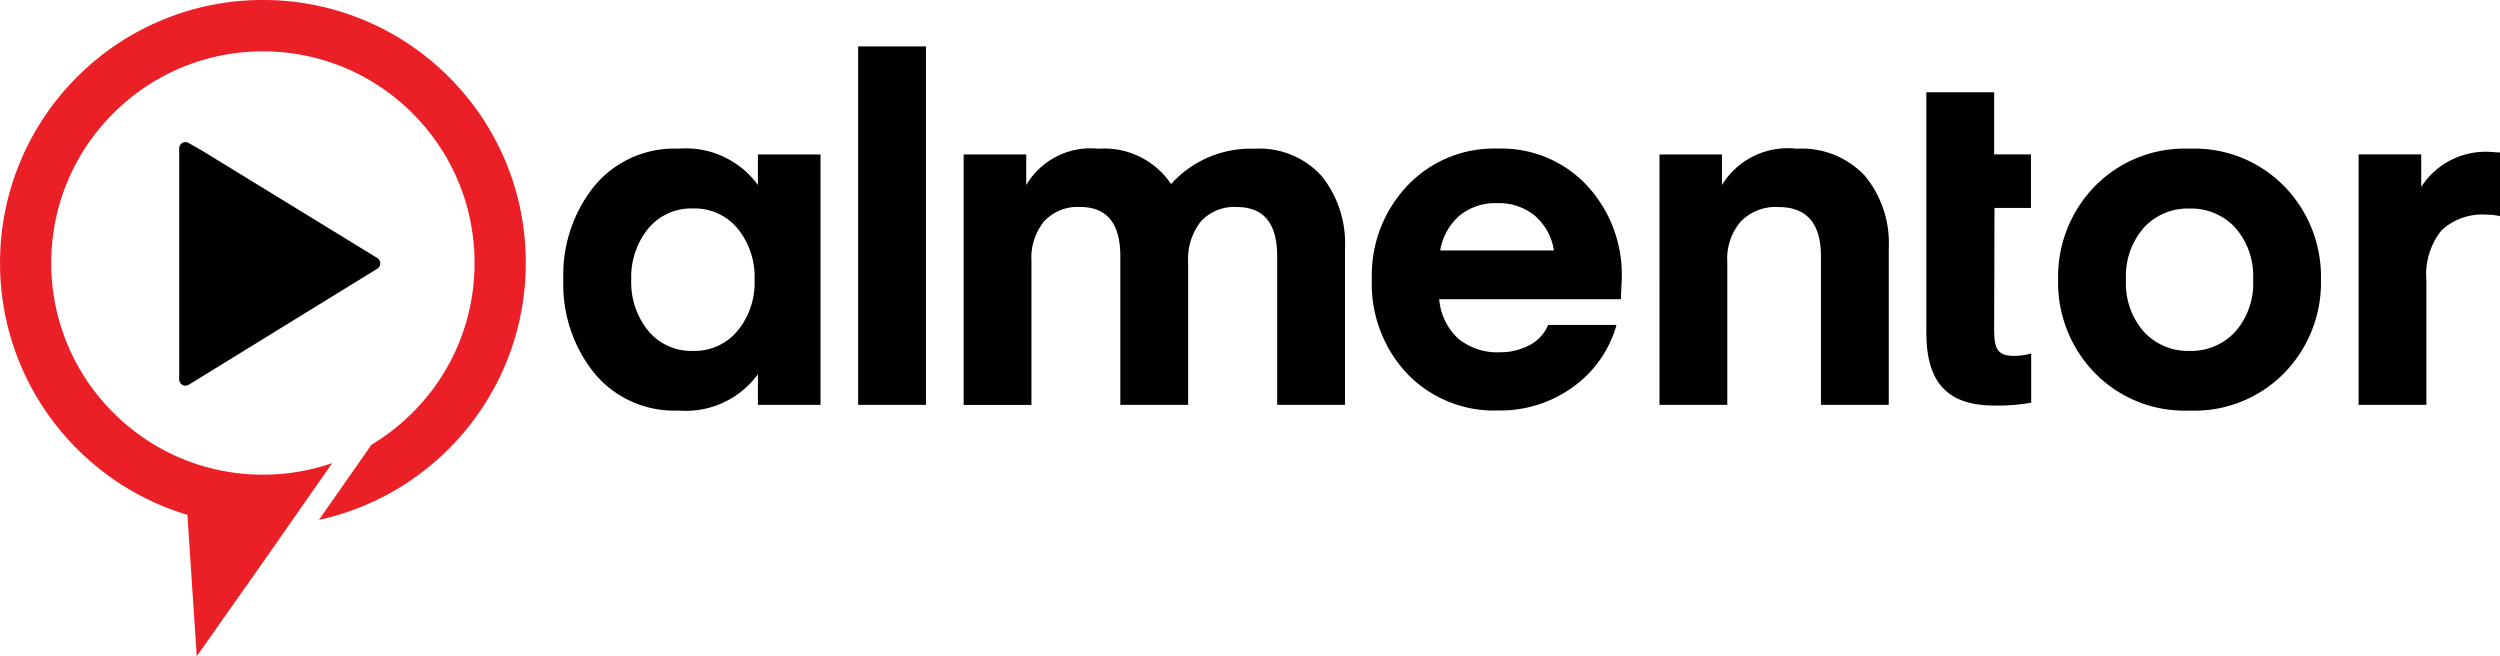
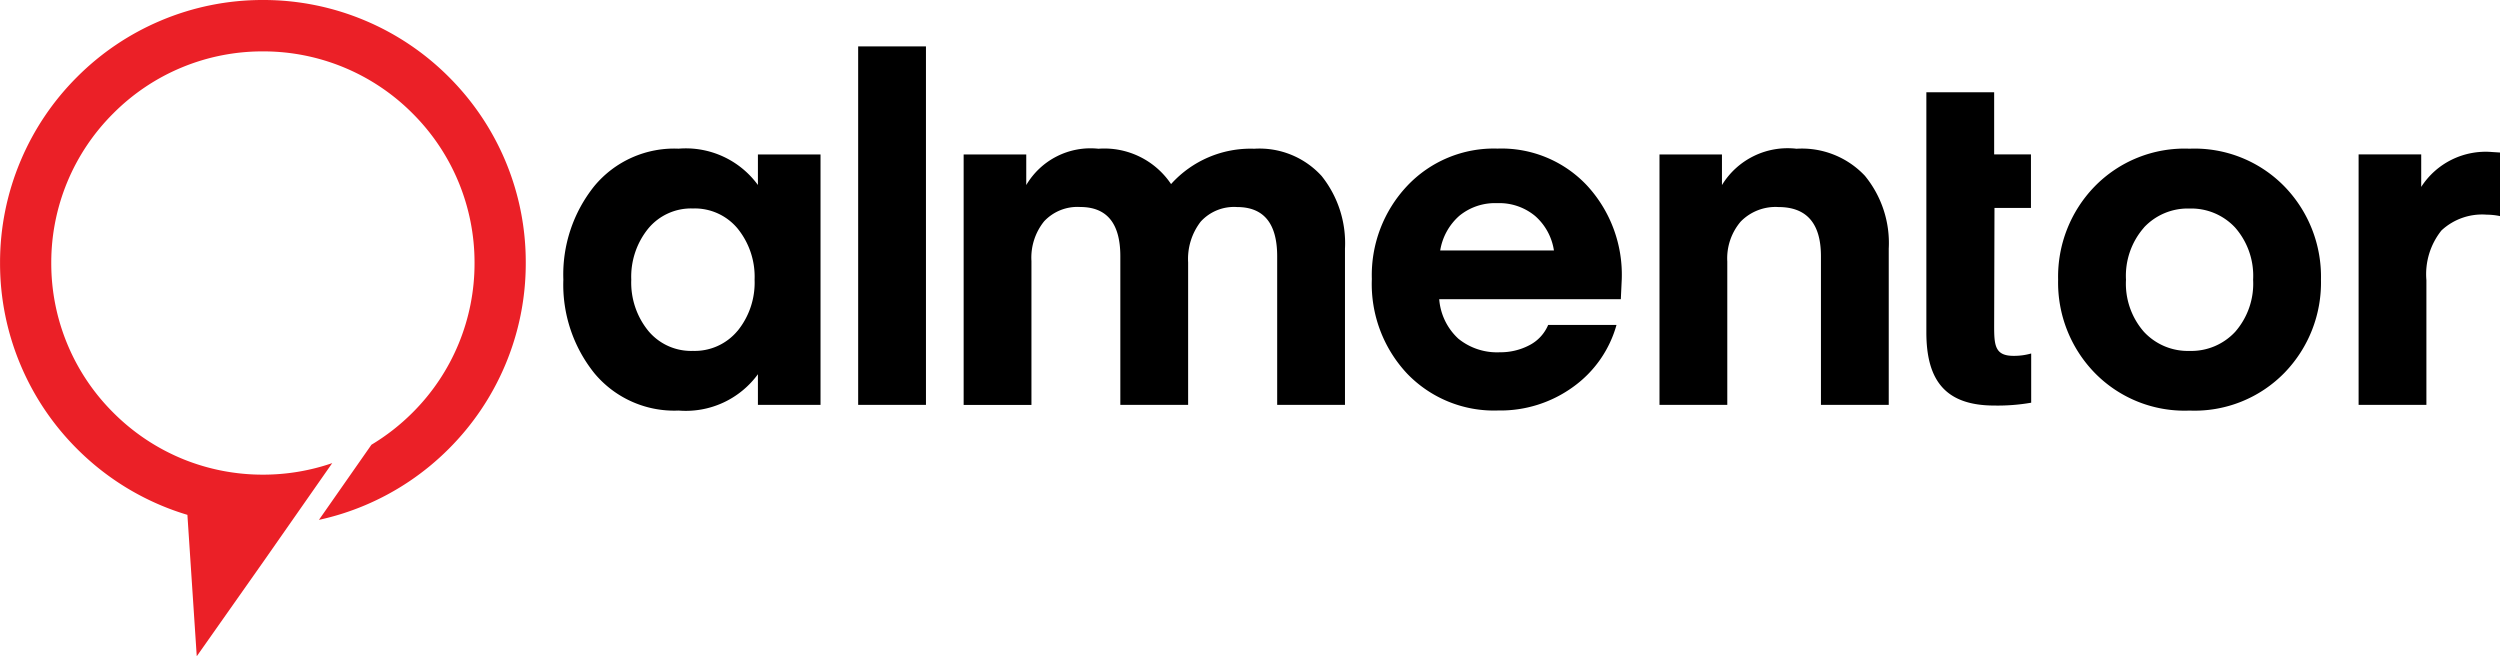
<svg xmlns="http://www.w3.org/2000/svg" viewBox="0 0 106.935 28.07">
  <path d="M32.419 6.607h2.678v10.71h-2.678v-1.31a3.817 3.817 0 01-3.393 1.554 4.439 4.439 0 01-3.6-1.594 6.048 6.048 0 01-1.329-4.007 6.046 6.046 0 011.329-4.006 4.438 4.438 0 013.6-1.595 3.817 3.817 0 013.393 1.554zm-.868 7.543a3.272 3.272 0 00.726-2.187 3.274 3.274 0 00-.726-2.187 2.38 2.38 0 00-1.911-.859 2.379 2.379 0 00-1.912.859 3.272 3.272 0 00-.726 2.187 3.27 3.27 0 00.726 2.187 2.38 2.38 0 001.912.859 2.381 2.381 0 001.91-.861zM39.607 17.317h-2.9V1.986h2.9zM50.821 11.225v6.092h-2.9V10.96q0-2.105-1.717-2.106a1.951 1.951 0 00-1.543.613 2.476 2.476 0 00-.542 1.7v6.153h-2.9V6.607h2.678v1.309a3.189 3.189 0 013.087-1.554 3.434 3.434 0 013.107 1.512 4.577 4.577 0 013.557-1.512 3.593 3.593 0 012.882 1.165 4.6 4.6 0 011 3.107v6.685h-2.9v-6.357q0-2.105-1.717-2.106a1.927 1.927 0 00-1.554.624 2.613 2.613 0 00-.538 1.745zM69.329 12.799h-7.768a2.569 2.569 0 00.817 1.687 2.625 2.625 0 001.779.582 2.654 2.654 0 001.257-.3 1.727 1.727 0 00.807-.869h2.923a4.865 4.865 0 01-1.85 2.647 5.3 5.3 0 01-3.219 1.012 5.148 5.148 0 01-3.884-1.574 5.6 5.6 0 01-1.512-4.047 5.566 5.566 0 011.512-3.986 5.093 5.093 0 013.864-1.595 5.012 5.012 0 013.832 1.584 5.621 5.621 0 011.482 4zM64.035 8.69a2.4 2.4 0 00-1.615.542 2.514 2.514 0 00-.817 1.482h4.865a2.451 2.451 0 00-.8-1.472 2.4 2.4 0 00-1.633-.552zM73.655 6.607v1.309a3.289 3.289 0 013.189-1.554 3.7 3.7 0 012.923 1.155 4.533 4.533 0 011.022 3.117v6.685h-2.9v-6.357q0-2.105-1.819-2.106a2.082 2.082 0 00-1.615.624 2.427 2.427 0 00-.572 1.707v6.132h-2.9V6.607zM97.724 15.937a5.371 5.371 0 01-4.068 1.625 5.37 5.37 0 01-4.068-1.625 5.537 5.537 0 01-1.554-3.976 5.539 5.539 0 011.554-3.976 5.371 5.371 0 014.068-1.625 5.372 5.372 0 014.068 1.625 5.54 5.54 0 011.553 3.976 5.538 5.538 0 01-1.553 3.976zm-6.02-6.2a3.129 3.129 0 00-.767 2.228 3.128 3.128 0 00.767 2.228 2.561 2.561 0 001.952.817 2.56 2.56 0 001.952-.817 3.129 3.129 0 00.767-2.228 3.129 3.129 0 00-.767-2.228 2.561 2.561 0 00-1.952-.817 2.561 2.561 0 00-1.952.813zM106.935 6.524v2.719a2.9 2.9 0 00-.572-.061 2.551 2.551 0 00-1.932.675 2.994 2.994 0 00-.644 2.126v5.335h-2.9V6.605h2.678v1.39a3.278 3.278 0 013.025-1.493zM86.126 15.221c-.791 0-.828-.444-.828-1.276l.014-5.051h1.56V6.605h-1.574V3.947h-2.9v10.272c0 2.086.844 3.128 2.915 3.128a8.326 8.326 0 001.569-.122V15.12a2.687 2.687 0 01-.756.101z" />
  <path d="M21.611 6.869a11.212 11.212 0 00-2.41-3.575 11.2 11.2 0 00-3.574-2.41A11.179 11.179 0 0011.249 0a11.175 11.175 0 00-4.378.884 11.194 11.194 0 00-3.575 2.41 11.2 11.2 0 00-2.41 3.575 11.175 11.175 0 00-.884 4.378 11.178 11.178 0 00.884 4.378 11.2 11.2 0 002.41 3.575 11.212 11.212 0 003.575 2.41 10.958 10.958 0 001.145.412l.4 6.049 2.877-4.086 2.918-4.176a9.07 9.07 0 01-2.963.494 9.033 9.033 0 01-3.389-.653 9.037 9.037 0 01-3.013-2 9 9 0 01-2.653-6.4 8.995 8.995 0 012.653-6.4 8.995 8.995 0 016.4-2.652 9 9 0 016.4 2.652 9 9 0 012.652 6.4 9 9 0 01-2.652 6.4 9.13 9.13 0 01-1.758 1.373l-2.246 3.214a11.189 11.189 0 001.978-.628 11.22 11.22 0 003.575-2.41 11.221 11.221 0 002.41-3.575 11.177 11.177 0 00.884-4.378 11.174 11.174 0 00-.878-4.377z" fill="#eb2027" />
-   <path d="M8.691 6.474l7.448 4.563a.268.268 0 010 .456l-8.065 4.964a.268.268 0 01-.409-.228V6.345a.268.268 0 01.4-.232z" />
</svg>